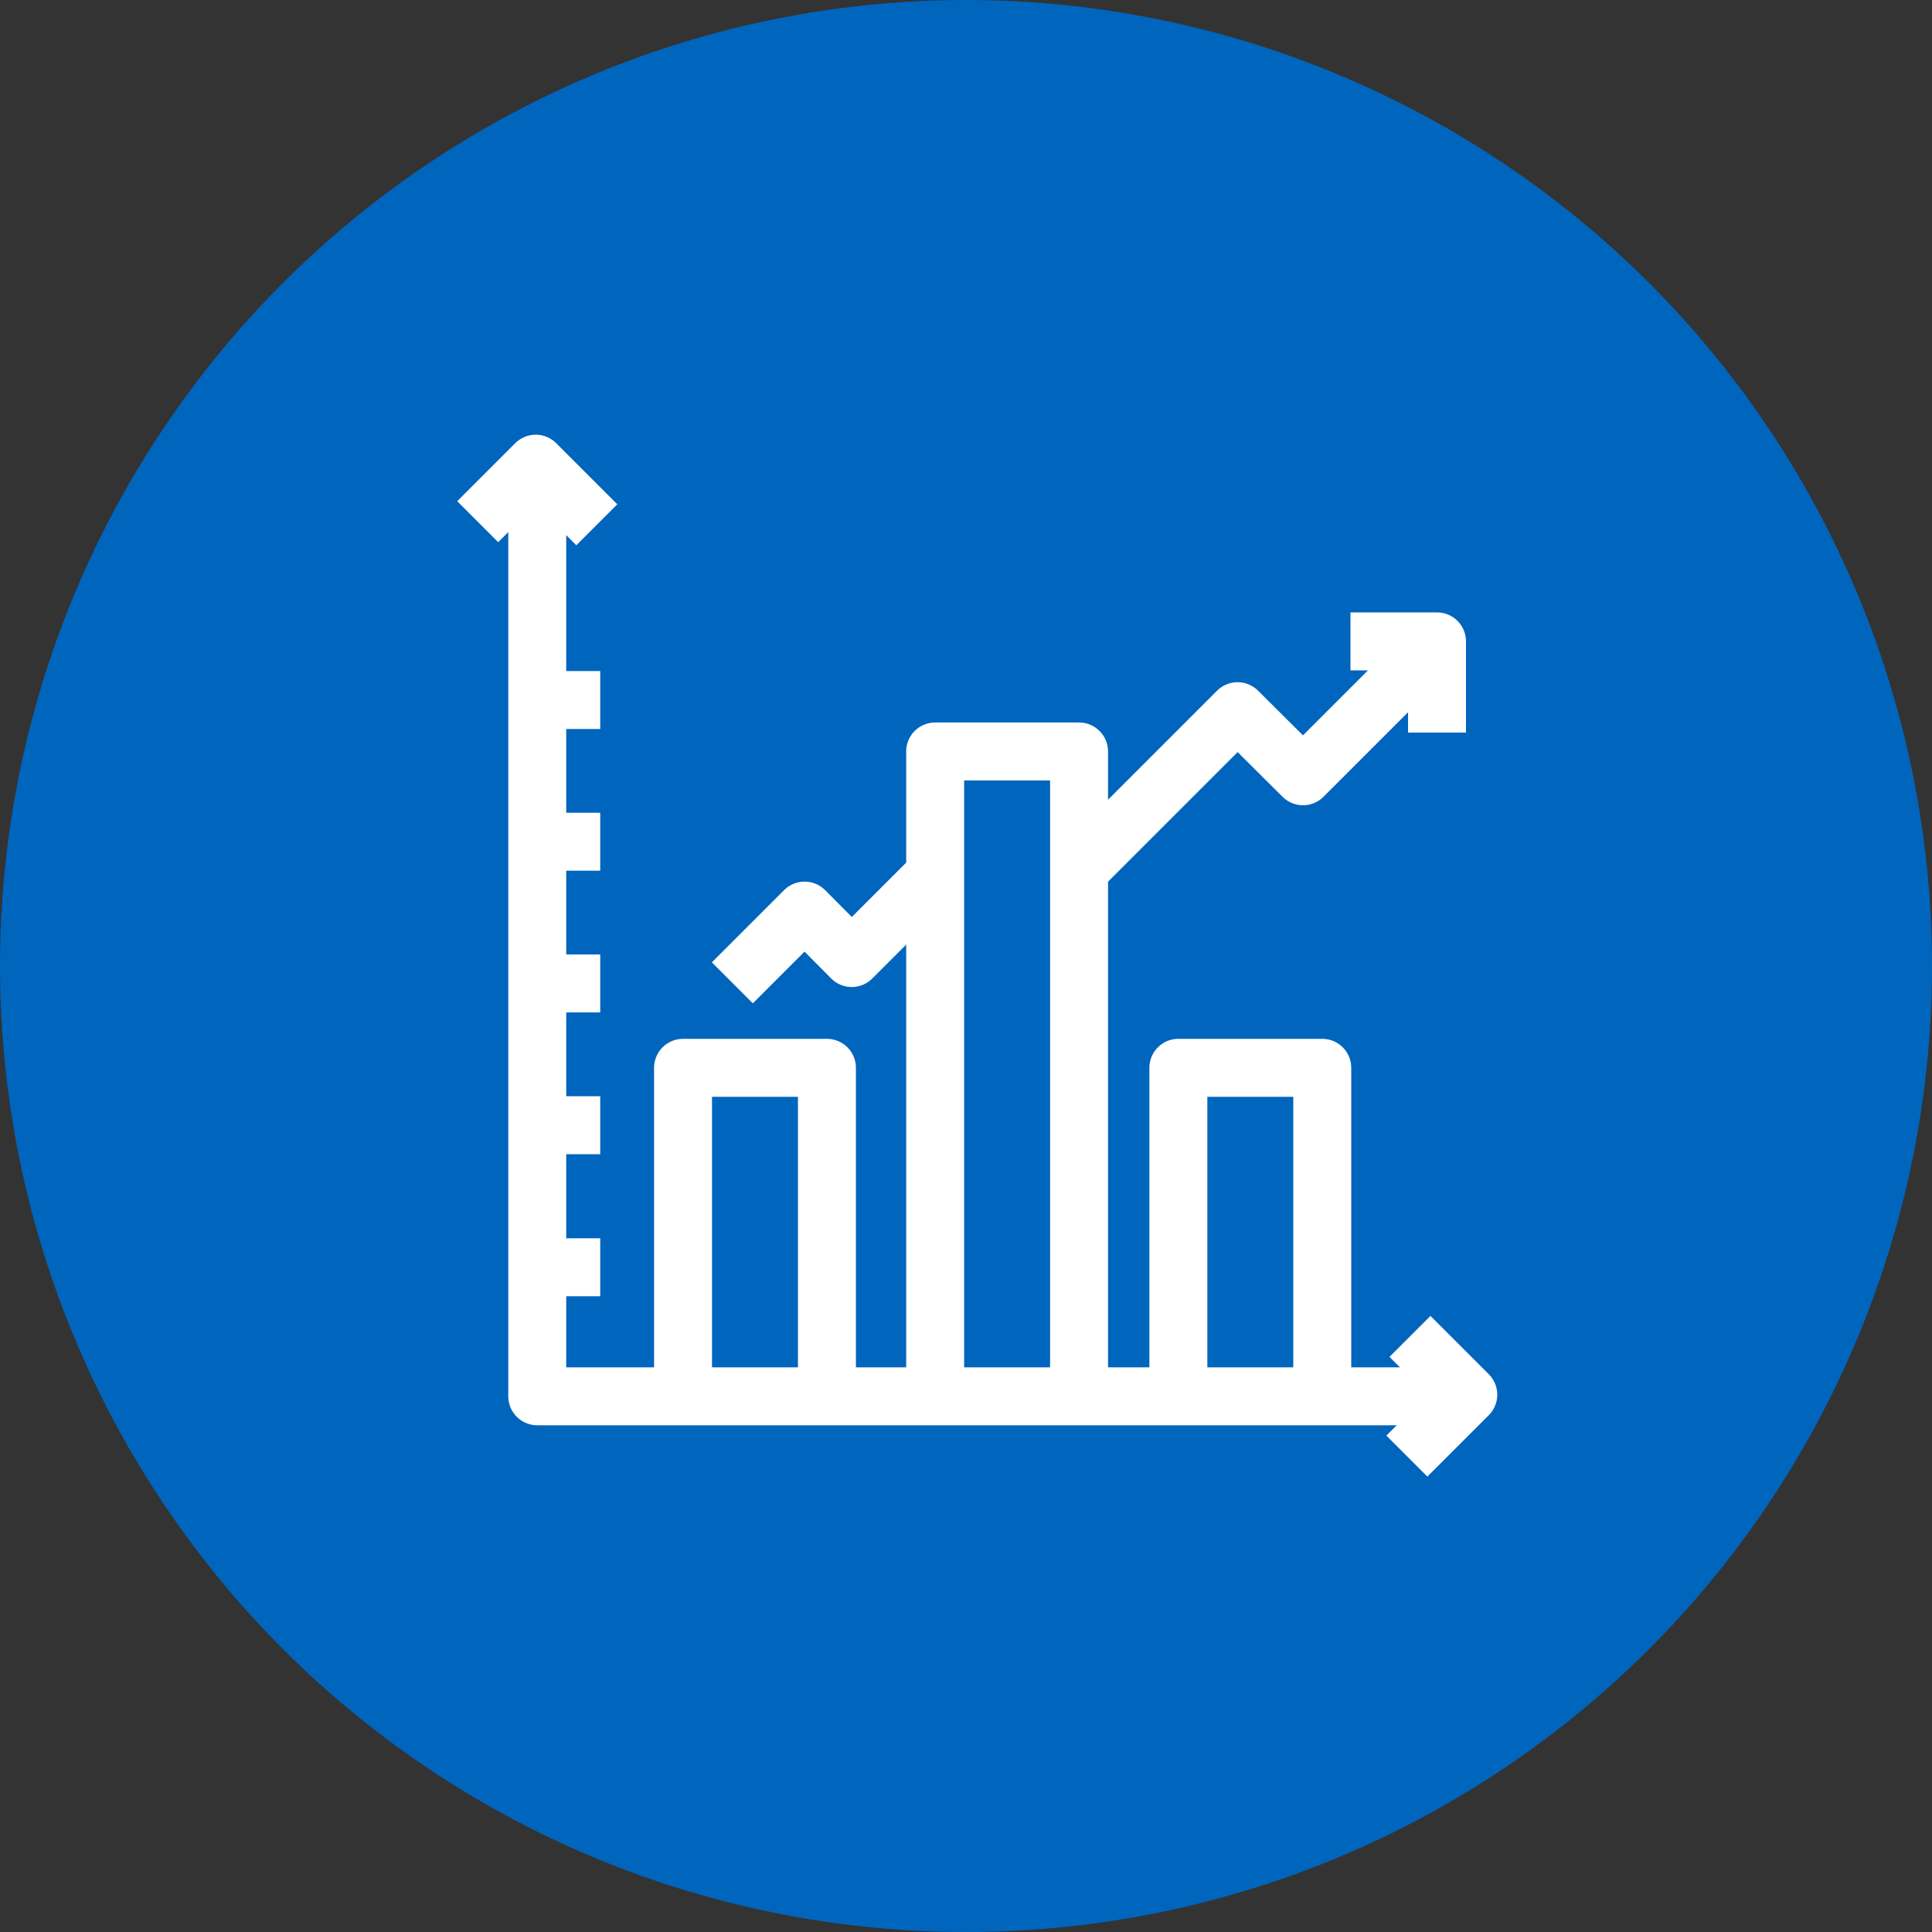
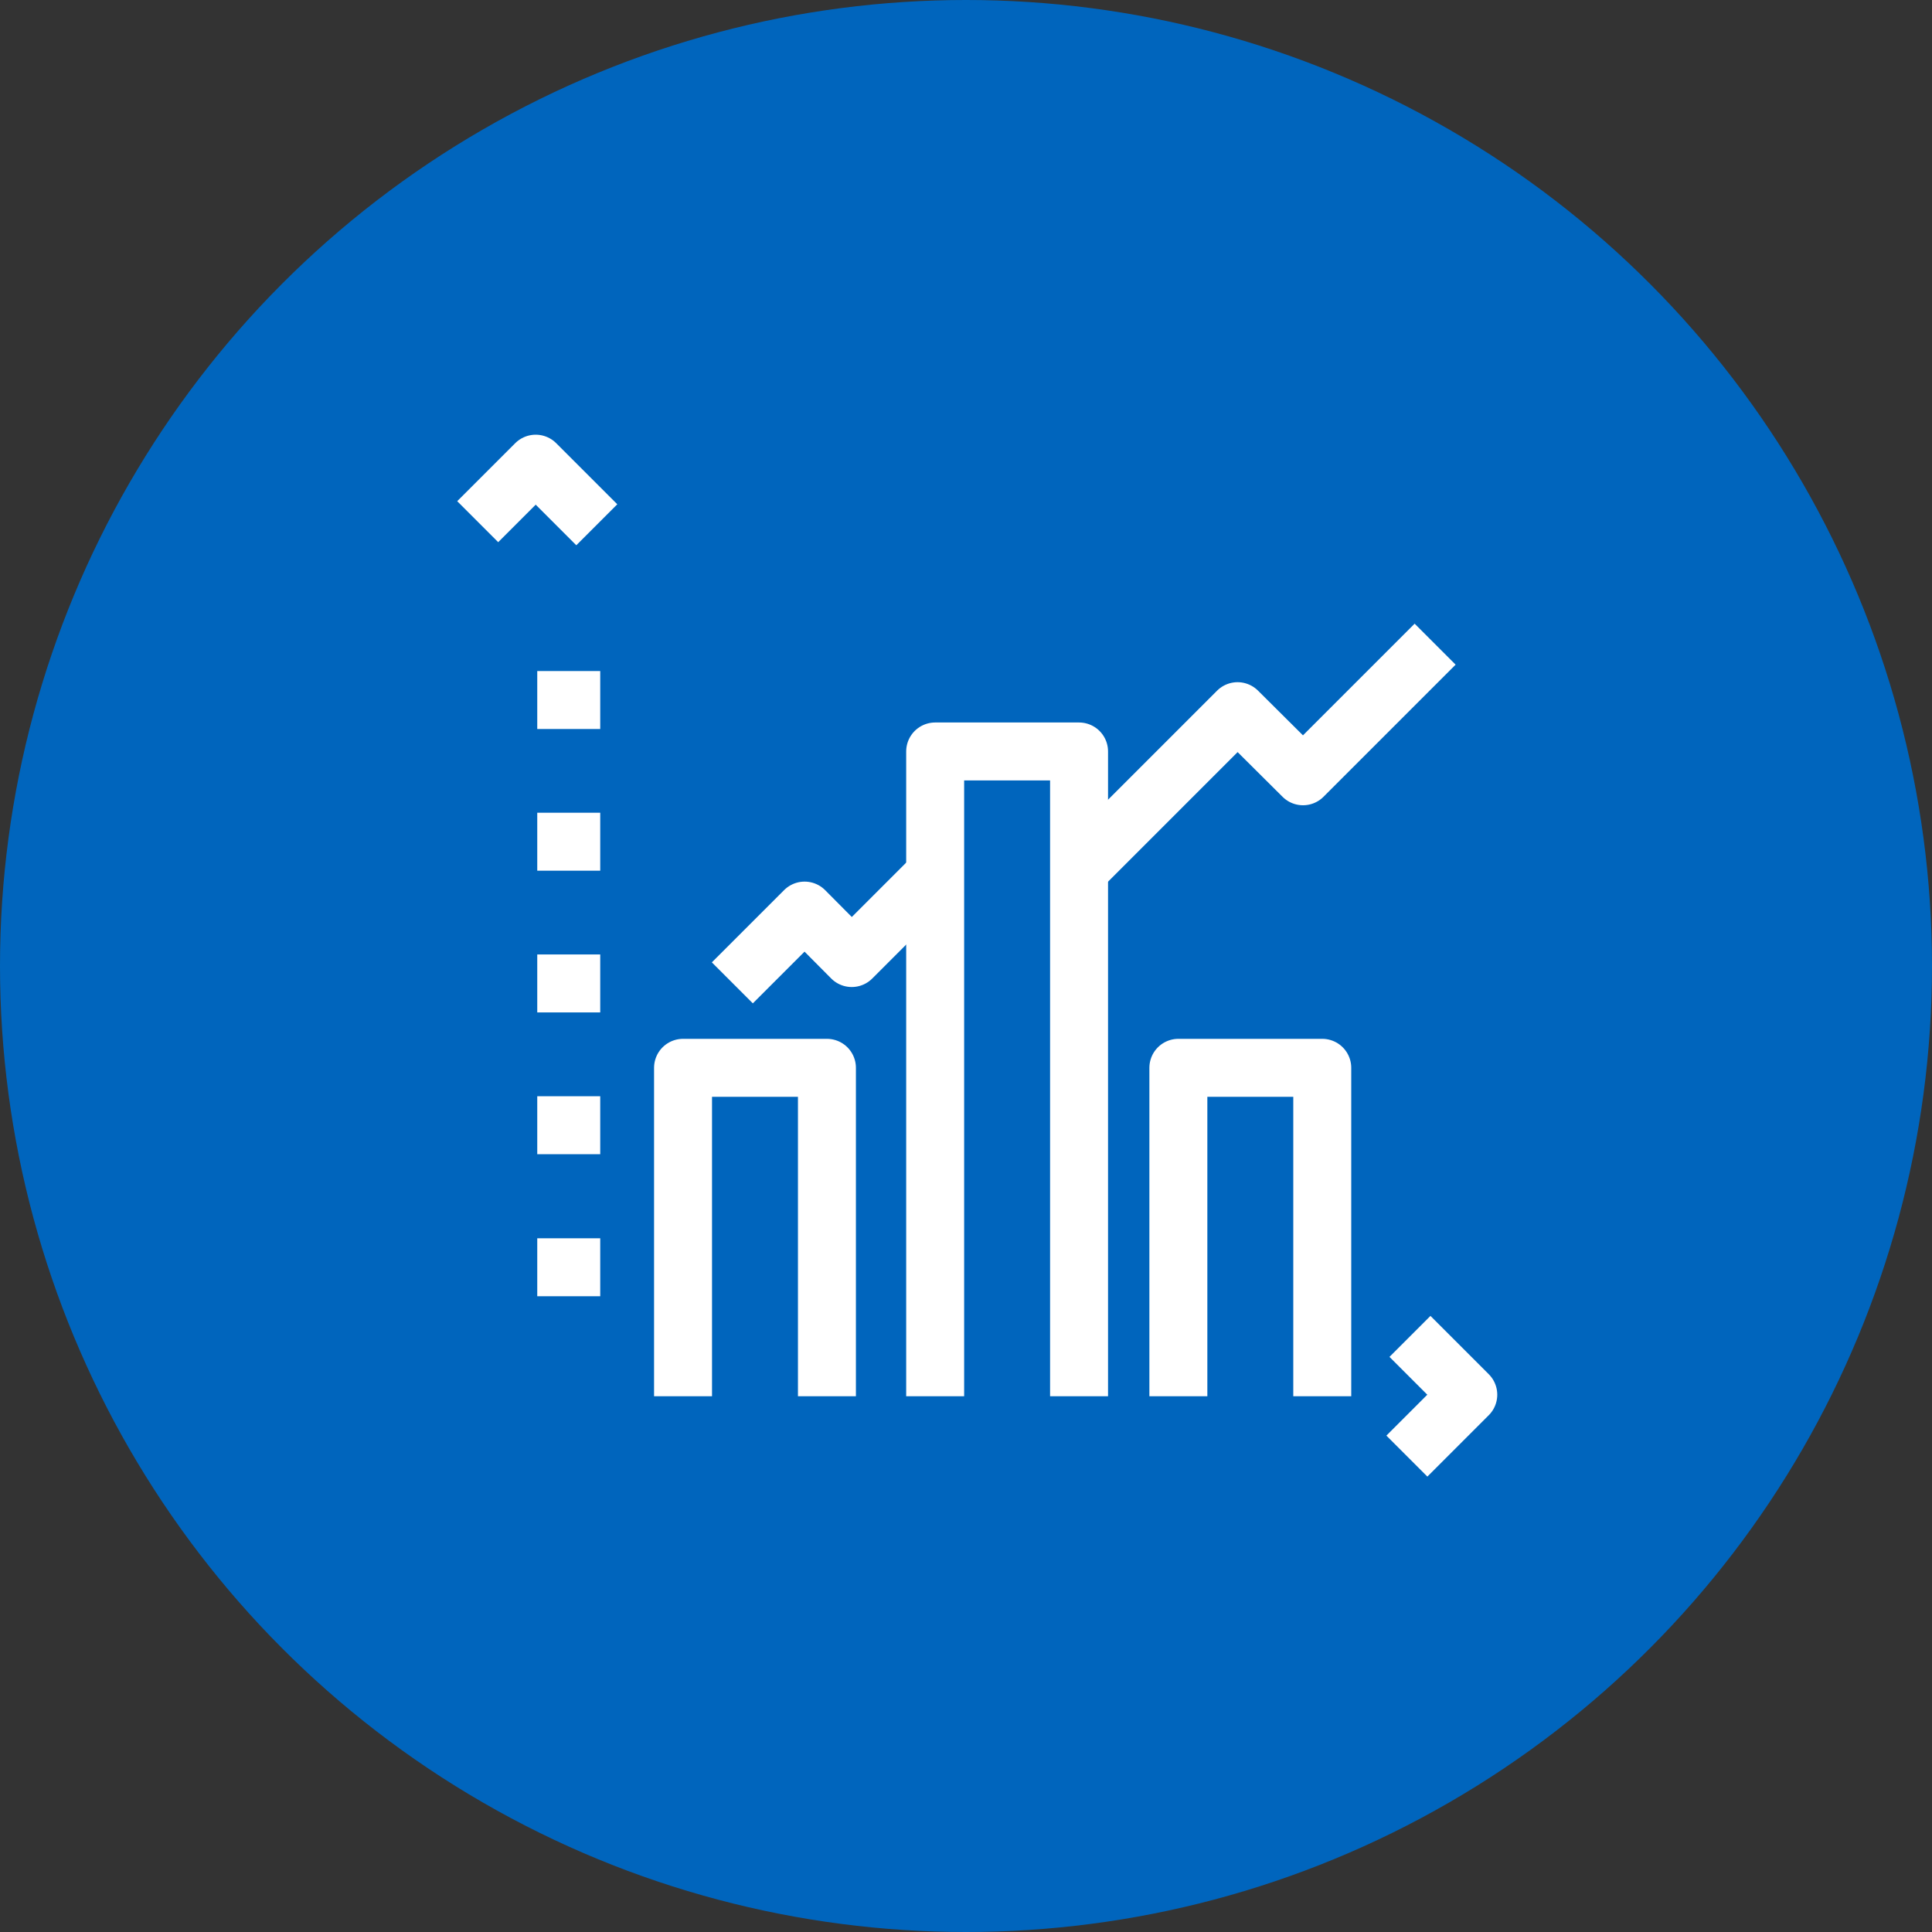
<svg xmlns="http://www.w3.org/2000/svg" width="50" height="50" viewBox="0 0 50 50" fill="none">
  <rect x="0" y="0" width="50" height="50" fill="#333333" stroke="none" />
  <circle cx="25" cy="25" r="25" fill="#0065BD" />
-   <path d="M13.904 12V36.136H37.999" stroke="white" stroke-width="1.5" stroke-linejoin="round" />
  <path d="M13.904 29.121H15.534" stroke="white" stroke-width="1.5" stroke-linejoin="round" />
  <path d="M13.904 32.797H15.534" stroke="white" stroke-width="1.5" stroke-linejoin="round" />
  <path d="M13.904 25.451H15.534" stroke="white" stroke-width="1.5" stroke-linejoin="round" />
  <path d="M13.904 21.784H15.534" stroke="white" stroke-width="1.5" stroke-linejoin="round" />
  <path d="M13.904 18.117H15.534" stroke="white" stroke-width="1.5" stroke-linejoin="round" />
  <path d="M17.677 36.135V27.635H21.401V36.135" stroke="white" stroke-width="1.5" stroke-linejoin="round" />
  <path d="M30.496 36.135V27.635H34.22V36.135" stroke="white" stroke-width="1.5" stroke-linejoin="round" />
  <path d="M24.202 36.135V19.448H27.926V36.135" stroke="white" stroke-width="1.5" stroke-linejoin="round" />
  <path d="M12.363 13.501L13.864 12L15.445 13.581" stroke="white" stroke-width="1.5" stroke-linejoin="round" />
  <path d="M36.49 34.586L37.999 36.095L36.41 37.684" stroke="white" stroke-width="1.5" stroke-linejoin="round" />
-   <path d="M34.95 16.599H37.19V18.959" stroke="white" stroke-width="1.5" stroke-linejoin="round" />
  <path d="M18.953 25.436L20.823 23.566L22.043 24.794L24.202 22.635" stroke="white" stroke-width="1.5" stroke-linejoin="round" />
  <path d="M27.927 22.506L32.028 18.405L33.722 20.09L37.141 16.671" stroke="white" stroke-width="1.5" stroke-linejoin="round" />
</svg>